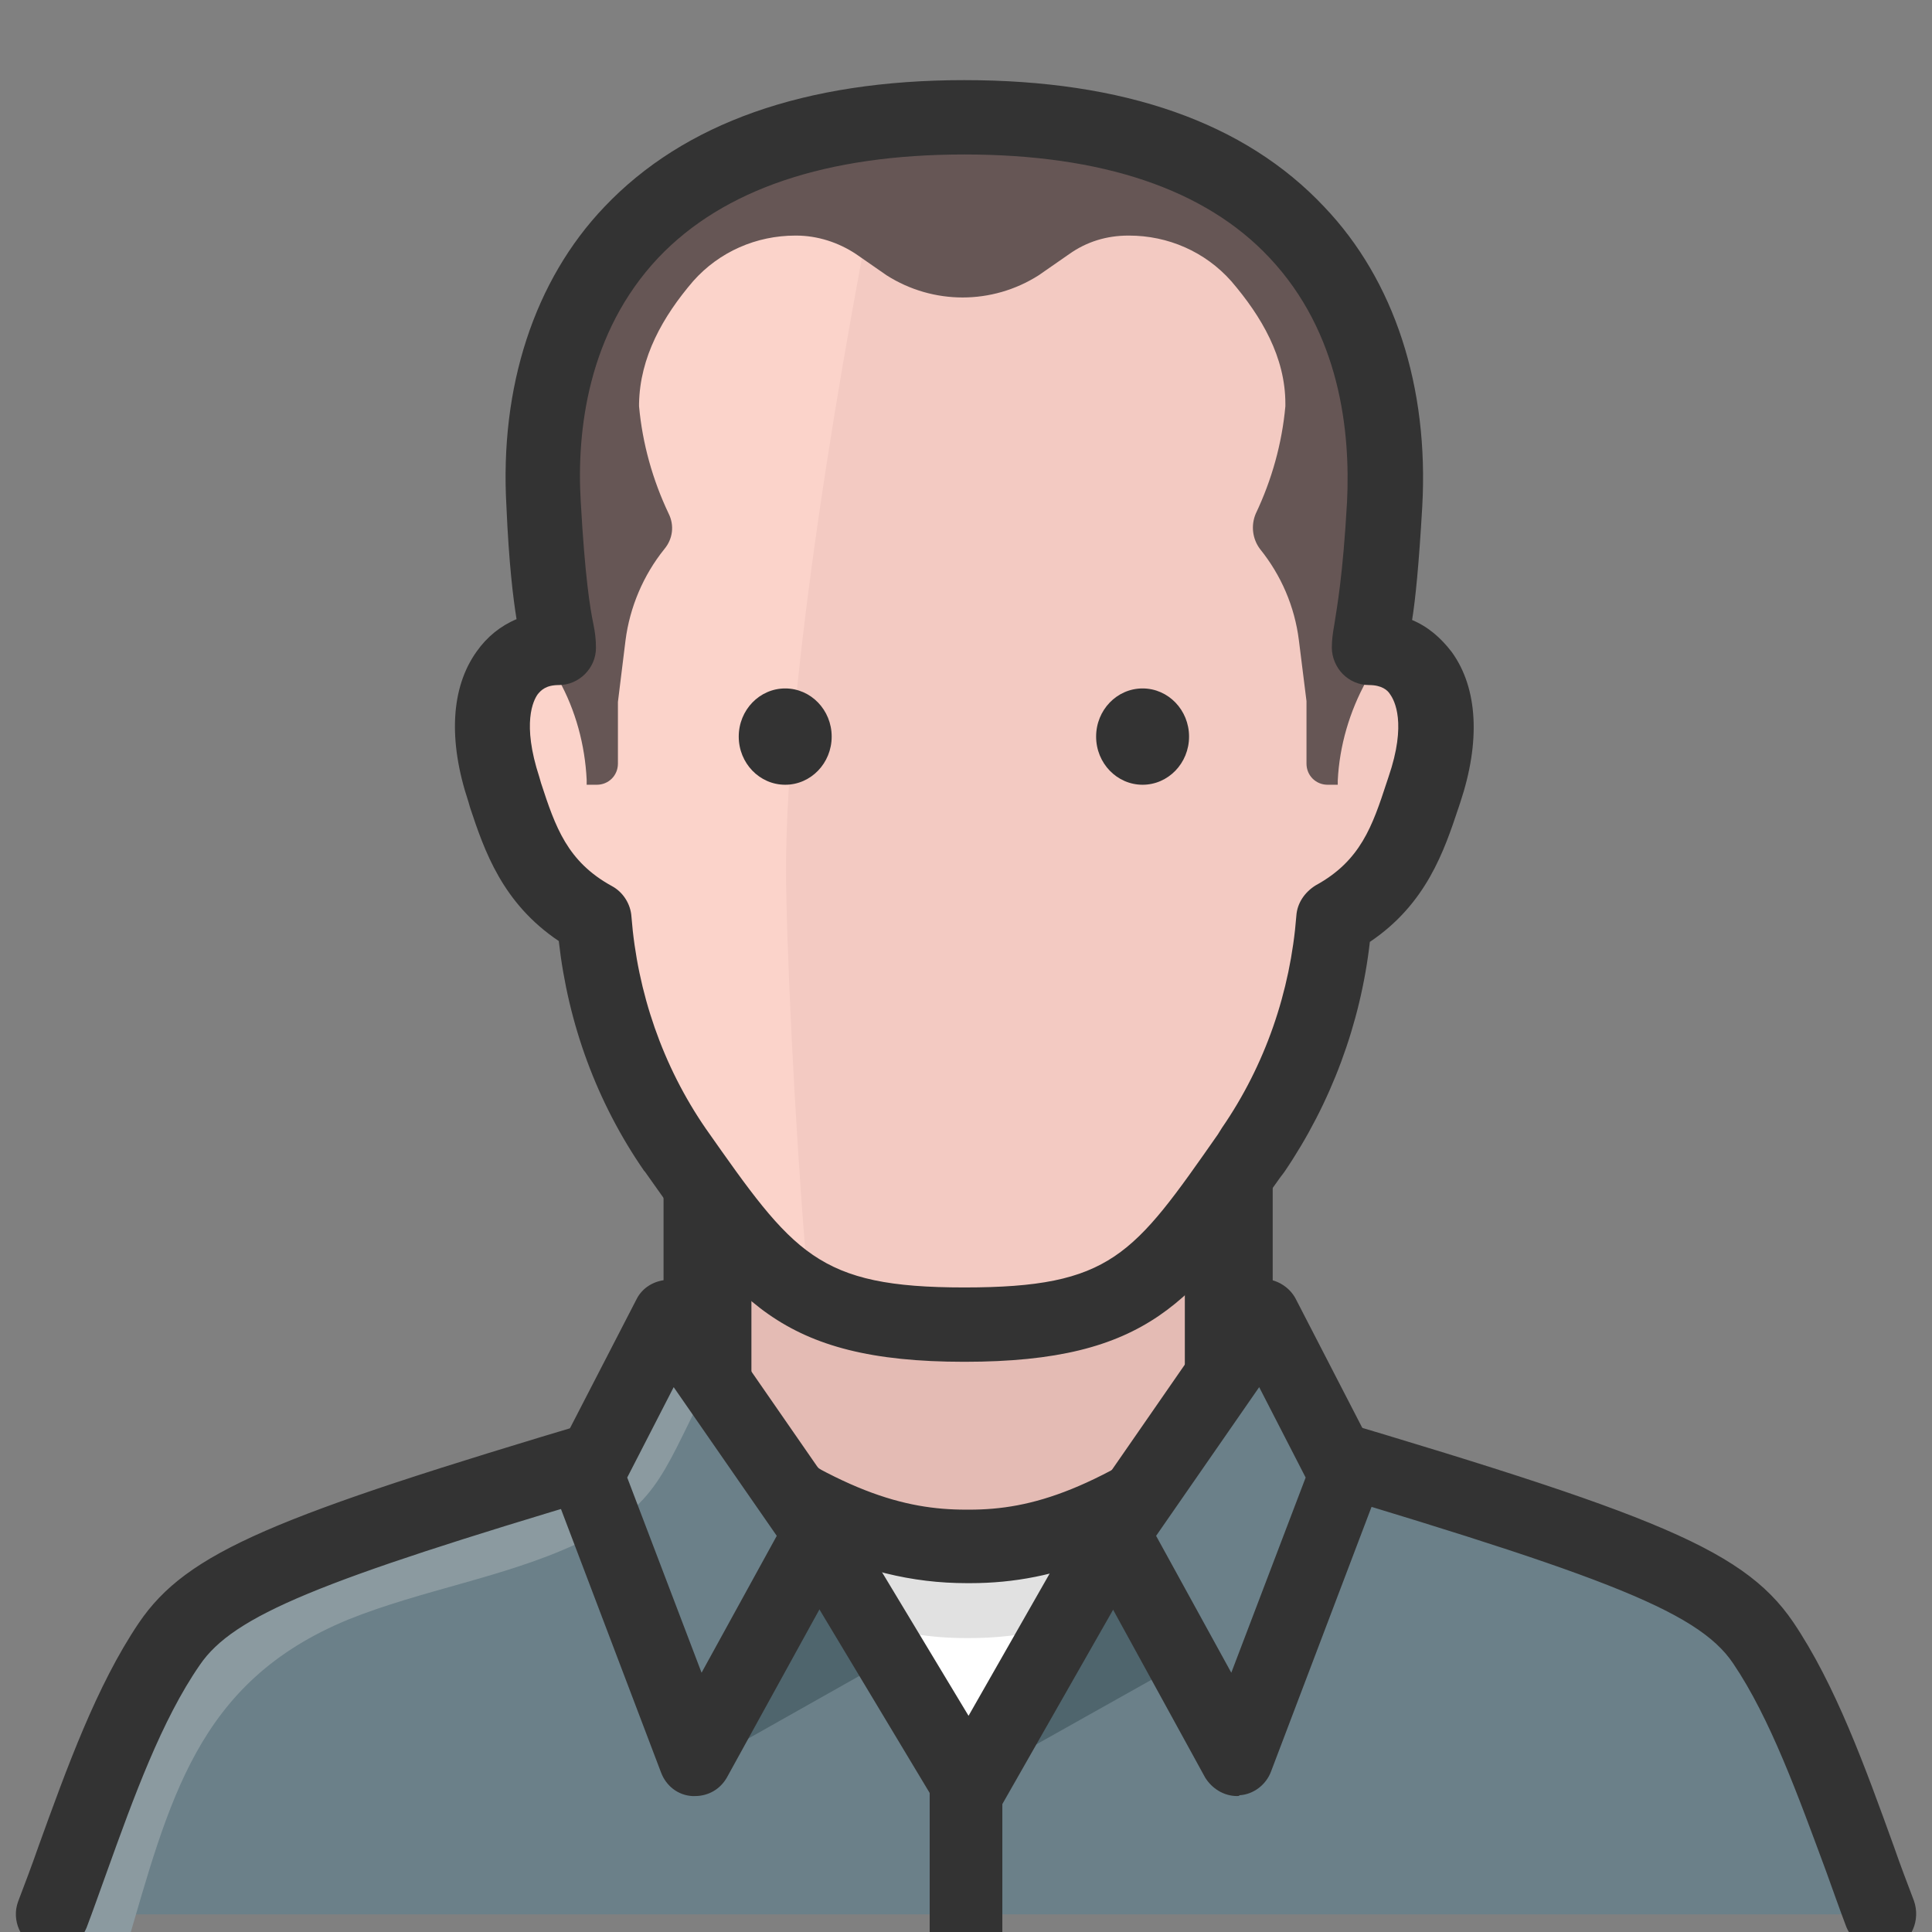
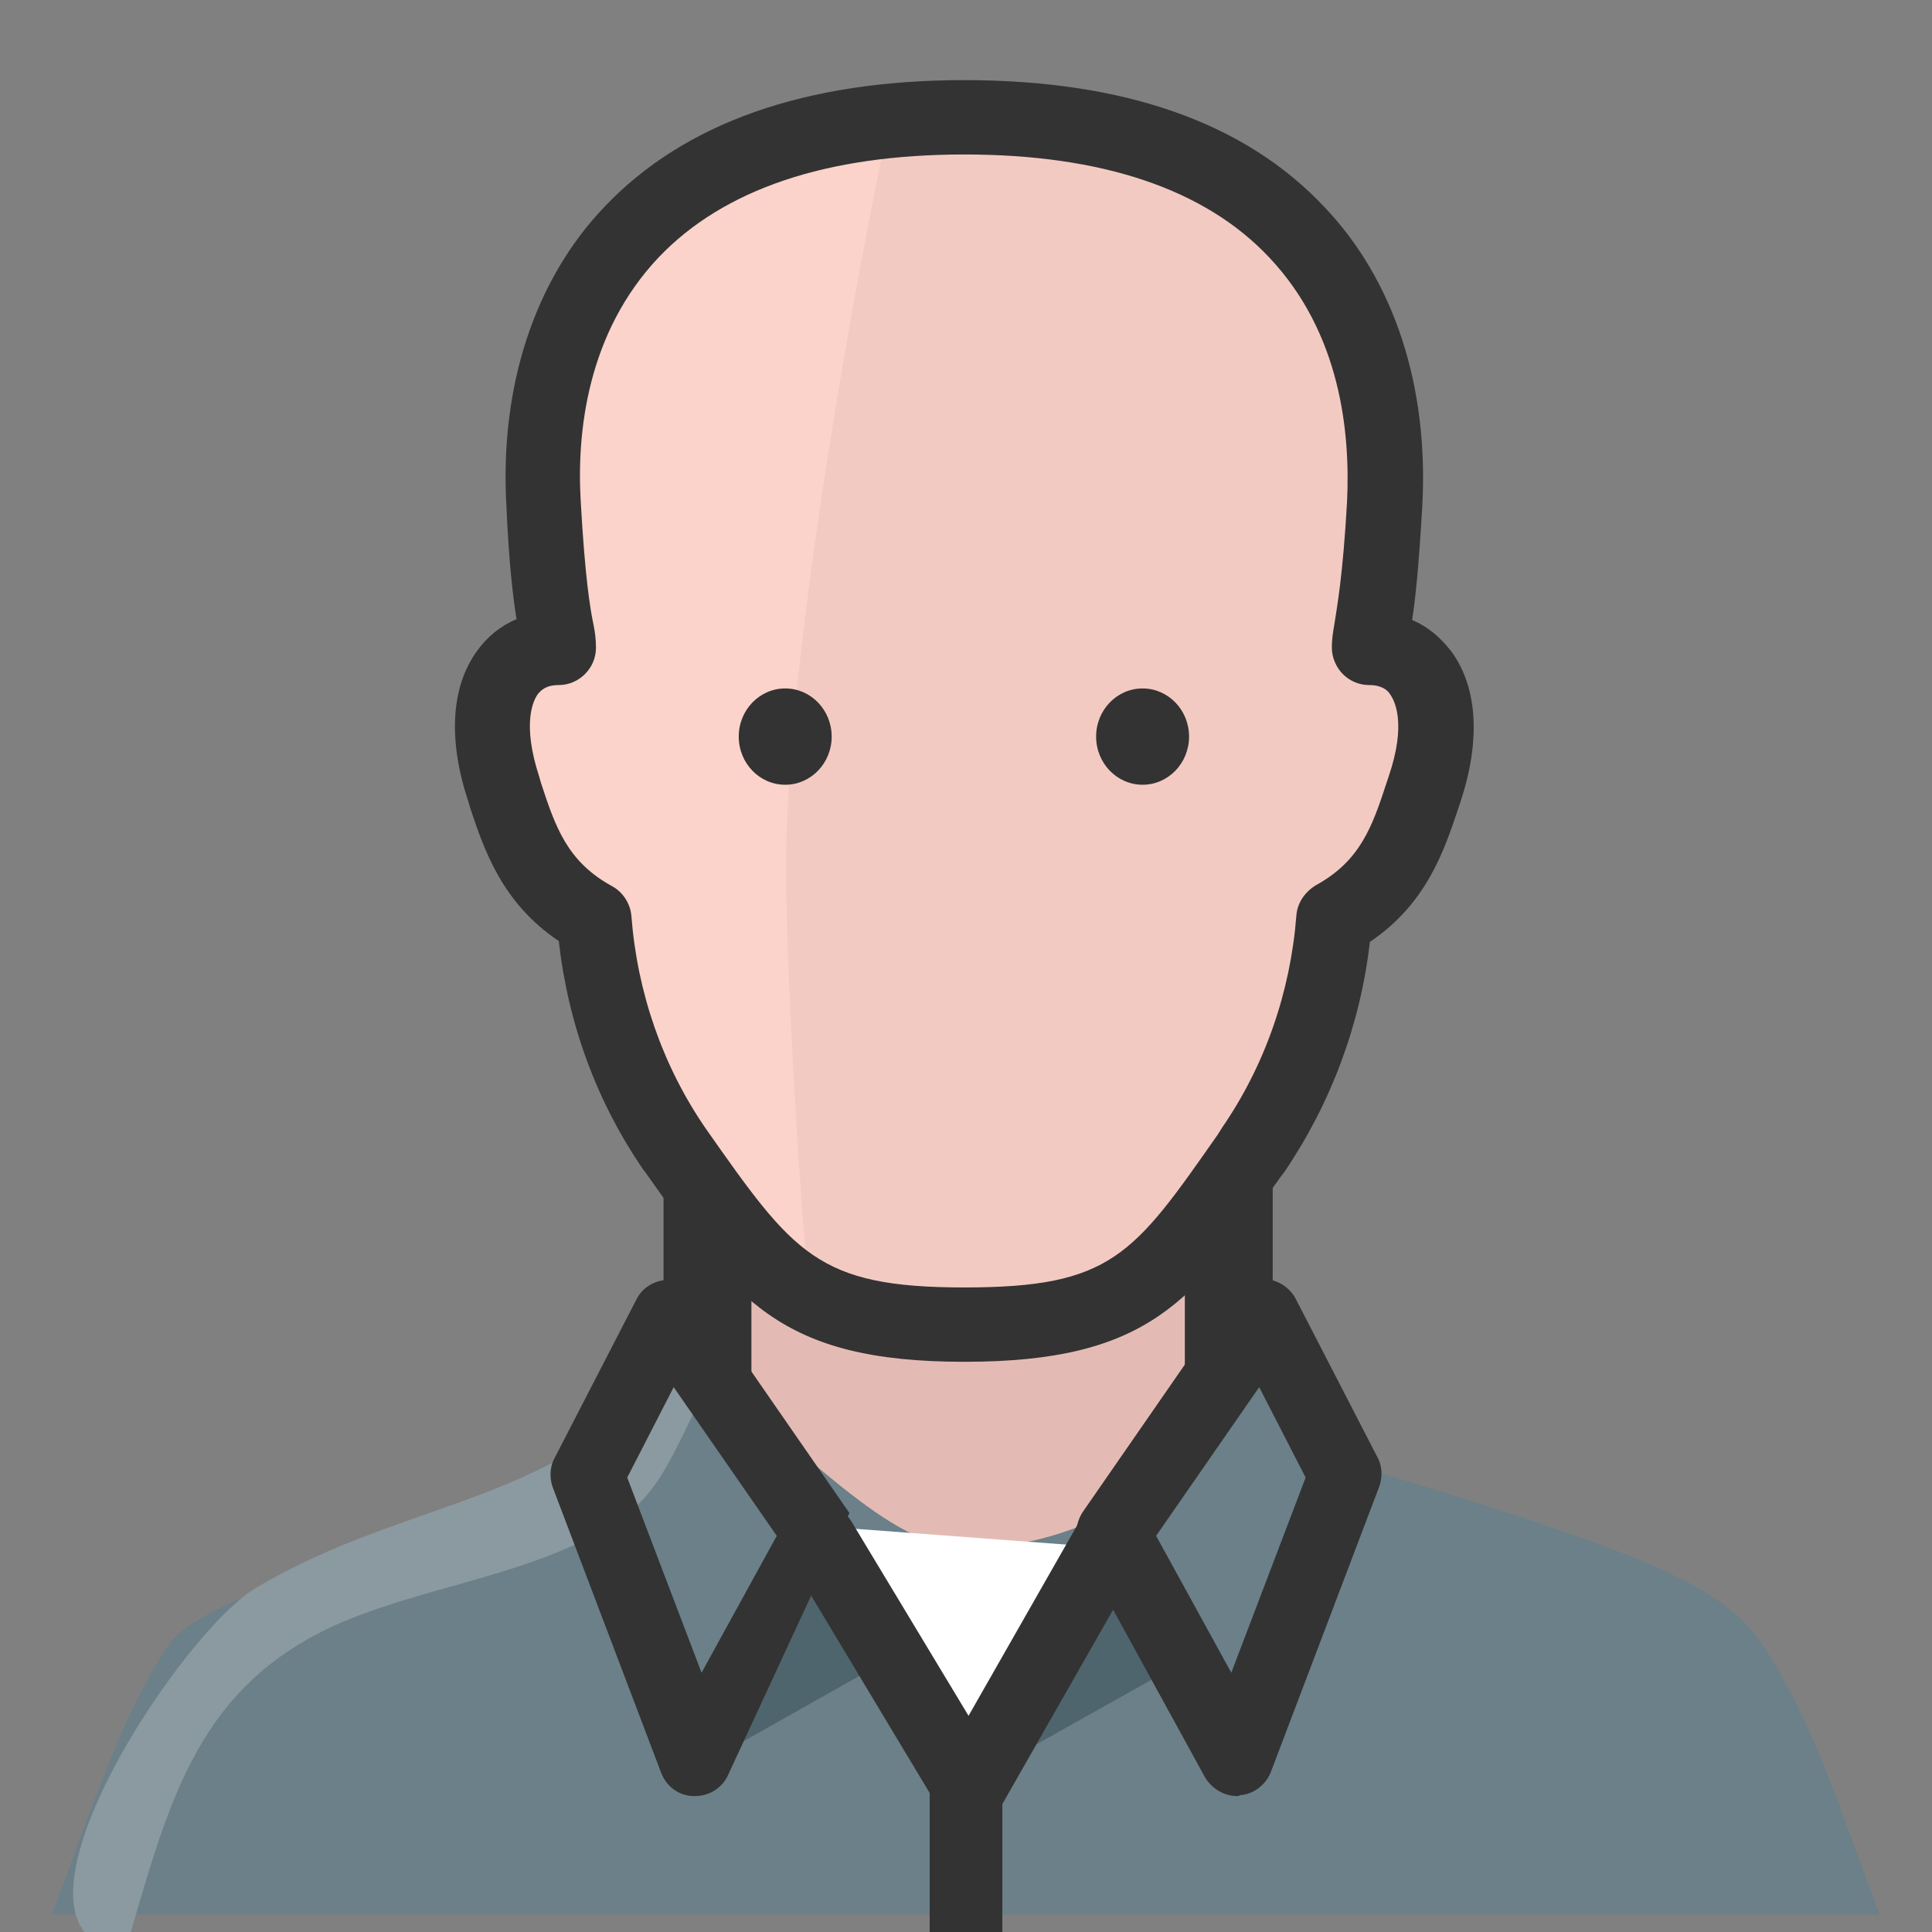
<svg xmlns="http://www.w3.org/2000/svg" width="100%" height="100%" viewBox="0 0 1150 1150" version="1.1" xml:space="preserve" style="fill-rule:evenodd;clip-rule:evenodd;stroke-linejoin:round;stroke-miterlimit:2;">
  <rect x="0" y="0" width="1150" height="1150" fill="#808080" stroke="none" />
  <g transform="matrix(5.029,0,0,5.029,-60.156,-138.377)">
    <g>
      <g>
        <g>
          <path d="M97.8,167.5L97.8,196.1C105,217.9 126.3,239.1 126.3,239.1C126.3,239.1 146,219.1 154.4,196.1L154.4,167.5L97.8,167.5Z" style="fill:rgb(228,187,180);fill-rule:nonzero;" />
        </g>
        <g>
          <rect x="90.5" y="169.2" width="10.4" height="36" style="fill:rgb(51,51,51);" />
        </g>
        <g>
          <rect x="152.2" y="165.8" width="10.4" height="39.4" style="fill:rgb(51,51,51);" />
        </g>
      </g>
      <g>
        <path d="M91.1,183.3L81.4,202.1L94.2,235.8L108.9,209L91.1,183.3Z" style="fill:rgb(80,160,204);fill-rule:nonzero;" />
      </g>
      <g>
        <path d="M126.1,41.4C166.9,41.4 177.1,66.1 175.9,87.2C175.2,100.4 174.1,102.5 174.1,104.2C180.3,104.2 184.1,110.4 180.5,121C178.6,126.6 176.9,132.5 169.8,136.3C169.1,146.1 165.8,155.5 160.2,163.6C149.7,178.6 146,184.3 126,184.3C106.3,184.3 102.3,178.6 91.8,163.6C86.2,155.5 83,146.1 82.2,136.3C75.1,132.5 73.4,126.6 71.5,121C67.9,110.5 71.7,104.2 77.9,104.2C77.9,102.4 76.8,100.4 76.1,87.2C75.1,66.1 85.3,41.4 126.1,41.4Z" style="fill:rgb(251,211,202);fill-rule:nonzero;" />
      </g>
      <g>
        <path d="M174.1,104.2C174.1,102.4 175.2,100.4 175.9,87.2C177,66.1 166.8,41.4 126.1,41.4C123.1,41.4 120.2,41.5 117.2,41.8C111.2,70.5 105,108.8 105,130.4C105,138.7 106,160 107.3,175.8C107.3,177.6 107.4,179.3 107.6,180.8C112,183.2 117.6,184.2 126,184.2C146,184.2 149.7,178.5 160.2,163.5C165.7,155.4 169,146 169.8,136.2C176.9,132.4 178.6,126.5 180.5,120.9C184.1,110.5 180.3,104.2 174.1,104.2Z" style="fill:rgb(243,202,194);fill-rule:nonzero;" />
      </g>
      <g>
        <ellipse cx="104.9" cy="114.7" rx="5.5" ry="5.7" style="fill:rgb(51,51,51);" />
      </g>
      <g>
        <ellipse cx="147.2" cy="114.7" rx="5.5" ry="5.7" style="fill:rgb(51,51,51);" />
      </g>
      <g>
        <path d="M234.4,254.1C230.4,243.4 226.4,230.7 220.5,222.1C215.3,214.4 204.5,210.4 158.7,196.9C144.5,207.5 135.7,210.7 126.6,210.7L126.2,210.7C117.1,210.7 107.4,199 93.2,188.4C79.9,205.6 37.2,214.5 32,222.1C26.1,230.8 22.2,243.5 18.1,254.1" style="fill:rgb(107,128,137);fill-rule:nonzero;" />
      </g>
      <g>
        <path d="M95.2,192.5C90.2,202.4 89.5,206 80.1,210.3C71.7,214.2 61.9,215.7 53.2,219.2C35.2,226.6 32,240.7 26.8,258.4C9.5,257 33,221 42.2,215.5C60.6,204.5 79,205.8 92.5,187.8C93.3,189.2 94.7,190.9 95.2,192.5Z" style="fill:rgb(139,154,160);fill-rule:nonzero;" />
      </g>
      <g>
        <path d="M107,212.5L95.2,236.3L116.3,224.4L107,212.5Z" style="fill:rgb(79,101,109);fill-rule:nonzero;" />
      </g>
      <g>
        <path d="M142.4,212.5L130.5,236.3L151.7,224.4L142.4,212.5Z" style="fill:rgb(79,101,109);fill-rule:nonzero;" />
      </g>
      <g>
        <path d="M108.3,208.1L127.4,239.1L143,210.7L108.3,208.1Z" style="fill:white;fill-rule:nonzero;" />
      </g>
      <g opacity="0.15">
-         <path d="M143,212.5L134.3,211.8C131.5,212.5 129.1,212.8 126.7,212.8L126.3,212.8C122.5,212.8 118.7,212.2 113.9,210.3L108.4,209.9L114.4,219.6C118.4,220.8 122.3,221.4 126.3,221.4L126.7,221.4C130.9,221.4 135,220.8 139.2,219.4L143,212.5Z" style="fill:rgb(51,51,51);fill-rule:nonzero;" />
-       </g>
+         </g>
      <g>
        <path d="M126.7,243.5C125.2,243.5 123.8,242.7 123,241.4L105.4,212.1C104.2,210 104.8,207.4 106.9,206.2C108.9,205 111.6,205.6 112.8,207.7L126.6,230.6L139.6,207.8C140.8,205.7 143.4,205 145.5,206.2C147.6,207.4 148.3,210 147.1,212.1L130.4,241.4C129.7,242.6 128.3,243.5 126.7,243.5C126.8,243.5 126.8,243.5 126.7,243.5Z" style="fill:rgb(51,51,51);fill-rule:nonzero;" />
      </g>
      <g>
        <path d="M126.3,261.7C123.9,261.7 122,259.8 122,257.4L122,239.2C122,236.8 123.9,234.9 126.3,234.9C128.7,234.9 130.6,236.8 130.6,239.2L130.6,257.4C130.6,259.7 128.7,261.7 126.3,261.7Z" style="fill:rgb(51,51,51);fill-rule:nonzero;" />
      </g>
      <g>
-         <path d="M94.2,240.1L93.9,240.1C92.2,240 90.8,238.9 90.2,237.3L77.4,203.6C77,202.5 77,201.2 77.6,200.1L87.3,181.3C88,179.9 89.4,179.1 90.9,179C92.4,178.9 93.9,179.6 94.7,180.9L112.5,206.6C113.4,208 113.5,209.7 112.7,211.2L98,237.9C97.2,239.3 95.8,240.1 94.2,240.1ZM86.2,202.4L95,225.5L103.9,209.3L91.7,191.7L86.2,202.4Z" style="fill:rgb(51,51,51);fill-rule:nonzero;" />
+         <path d="M94.2,240.1L93.9,240.1C92.2,240 90.8,238.9 90.2,237.3L77.4,203.6C77,202.5 77,201.2 77.6,200.1L87.3,181.3C88,179.9 89.4,179.1 90.9,179C92.4,178.9 93.9,179.6 94.7,180.9L112.5,206.6L98,237.9C97.2,239.3 95.8,240.1 94.2,240.1ZM86.2,202.4L95,225.5L103.9,209.3L91.7,191.7L86.2,202.4Z" style="fill:rgb(51,51,51);fill-rule:nonzero;" />
      </g>
      <g>
-         <path d="M76.2,91.8C76.4,96.9 76.9,101.9 77.7,107C77.7,107.2 77.8,107.3 77.9,107.5C78,107.7 78,107.8 78.1,108C80.1,111.6 81.2,115.7 81.4,119.8L81.4,120.4L82.6,120.4C84,120.4 85.1,119.3 85.1,117.9L85.1,110.6L86,103.3C86.5,99.4 88.1,95.6 90.6,92.5C91.6,91.3 91.8,89.7 91.1,88.3C89.2,84.3 88,80 87.6,75.6L87.6,75.3C87.7,69.8 90.4,65 94,60.8C97.1,57.3 101.5,55.4 106.1,55.4L106.2,55.4C108.7,55.4 111.2,56.2 113.3,57.6L116.9,60.1C122.4,63.6 129.4,63.6 134.9,60.1L138.5,57.6C140.6,56.1 143,55.4 145.5,55.4L145.6,55.4C150.2,55.4 154.6,57.3 157.7,60.8C161.3,65 164.1,69.8 164.1,75.3L164.1,75.6C163.7,80 162.5,84.3 160.6,88.3C160,89.7 160.2,91.3 161.1,92.5C163.6,95.6 165.2,99.3 165.7,103.3L166.6,110.5L166.6,117.9C166.6,119.3 167.7,120.4 169.1,120.4L170.3,120.4L170.3,119.9C170.5,115.8 171.7,111.7 173.7,108.1C173.7,108 173.8,107.9 173.8,107.8C173.9,107.6 174,107.3 174,107.1C174.9,102.1 175.4,97 175.5,91.9C175.6,90.1 175.6,88.3 175.5,86.5C176.3,65.5 165.9,41.5 125.6,41.5C85.3,41.5 74.9,65.5 75.7,86.5C76.1,88.2 76.1,90 76.2,91.8Z" style="fill:rgb(102,86,85);fill-rule:nonzero;" />
-       </g>
+         </g>
      <g>
        <path d="M126.1,188.7C104.1,188.7 98.9,181.2 88.3,166.2L88.2,166.1C82.6,158 79.2,148.7 78.1,138.9C71.4,134.4 69.3,128.2 67.6,123.1L67.4,122.4C65,115.2 65.3,108.9 68.4,104.6C69.6,102.9 71.2,101.6 73.1,100.8C72.7,98.3 72.2,94.3 71.9,87.4C71.1,73.3 75.2,60.7 83.5,52C92.9,42.1 107.2,37 126.1,37C145,37 159.3,42 168.7,52C177,60.7 181.1,73.3 180.3,87.5C179.9,94.4 179.5,98.4 179.1,100.9C181,101.7 182.5,103 183.8,104.7C186.9,109 187.2,115.3 184.8,122.5L184.6,123.1C182.9,128.2 180.8,134.5 174.1,139C173,148.7 169.5,158.1 164,166.2L163.4,167C153.2,181.4 148,188.7 126.1,188.7ZM126.1,45.8C109.8,45.8 97.6,49.9 89.9,58C81.5,66.9 80.2,78.6 80.7,86.9C81.2,95.8 81.8,99.5 82.2,101.4C82.4,102.4 82.5,103.2 82.5,104.2C82.5,106.6 80.5,108.6 78.1,108.6C76.6,108.6 76,109.2 75.6,109.7C75.1,110.4 73.7,113.1 75.8,119.5L76,120.2C77.7,125.4 79.1,129.5 84.4,132.4C85.7,133.1 86.6,134.5 86.7,136C87.4,145 90.4,153.7 95.5,161.1C105.9,175.9 108.7,179.9 126.1,179.9C143.5,179.9 146.1,176.1 156.1,161.8L156.6,161C161.7,153.6 164.7,144.9 165.4,135.9C165.5,134.4 166.4,133.1 167.7,132.3C173,129.4 174.4,125.3 176.1,120.1L176.3,119.5C178.5,113.1 177,110.4 176.5,109.7C176.2,109.2 175.5,108.6 174,108.6C172.8,108.6 171.7,108.1 170.9,107.3C170.1,106.5 169.6,105.3 169.6,104.2C169.6,103.3 169.7,102.5 169.9,101.4C170.2,99.4 170.9,95.8 171.4,86.9C171.8,78.6 170.6,66.9 162.2,58C154.6,49.9 142.4,45.8 126.1,45.8Z" style="fill:rgb(51,51,51);fill-rule:nonzero;" />
      </g>
      <g>
-         <path d="M83,195.5C44.4,207 34.1,211.2 28.4,219.6C23.4,227 19.9,236.7 16.5,246.1C15.7,248.4 14.9,250.5 14.1,252.6C13.3,254.8 14.4,257.3 16.6,258.2C18.8,259 21.3,257.9 22.2,255.7C23,253.6 23.8,251.3 24.6,249.1C27.8,240.2 31.1,231.1 35.6,224.6C39.6,218.7 49.9,214.6 83.1,204.7L81.4,198.7L83,195.5ZM238.5,252.5C237.7,250.4 236.9,248.3 236.1,246C232.7,236.6 229.2,226.9 224.2,219.5C218,210.4 206.5,206.3 160,192.6C158.7,192.2 157.3,192.5 156.2,193.3C141.8,204 134,206.2 126.7,206.2L126.3,206.2C119,206.2 111.3,204.1 97.5,194L107.2,209L106.8,210C113.7,213.4 119.9,214.9 126.4,214.9L126.8,214.9C137.2,214.9 146.5,211.1 159.7,201.5C200.9,213.7 212.8,218 217.1,224.4C221.5,230.9 224.8,240.1 228.1,249C228.9,251.2 229.7,253.5 230.5,255.6C231.2,257.3 232.8,258.4 234.6,258.4C235.1,258.4 235.6,258.3 236.1,258.1C238.2,257.3 239.3,254.8 238.5,252.5Z" style="fill:rgb(51,51,51);fill-rule:nonzero;" />
-       </g>
+         </g>
      <g>
        <path d="M161.5,183.3L171.2,202.1L158.4,235.8L143.7,209L161.5,183.3Z" style="fill:rgb(107,128,137);fill-rule:nonzero;" />
      </g>
      <g>
        <path d="M158.4,240.1C156.8,240.1 155.4,239.2 154.6,237.9L139.9,211.1C139.1,209.7 139.2,207.9 140.1,206.5L157.9,180.8C158.8,179.5 160.2,178.8 161.7,178.9C163.2,179 164.6,179.9 165.3,181.2L175,200C175.6,201.1 175.6,202.4 175.2,203.5L162.4,237.2C161.8,238.8 160.3,239.9 158.7,240C158.6,240.1 158.5,240.1 158.4,240.1ZM148.8,209.3L157.7,225.5L166.5,202.4L161,191.7L148.8,209.3Z" style="fill:rgb(51,51,51);fill-rule:nonzero;" />
      </g>
    </g>
  </g>
</svg>